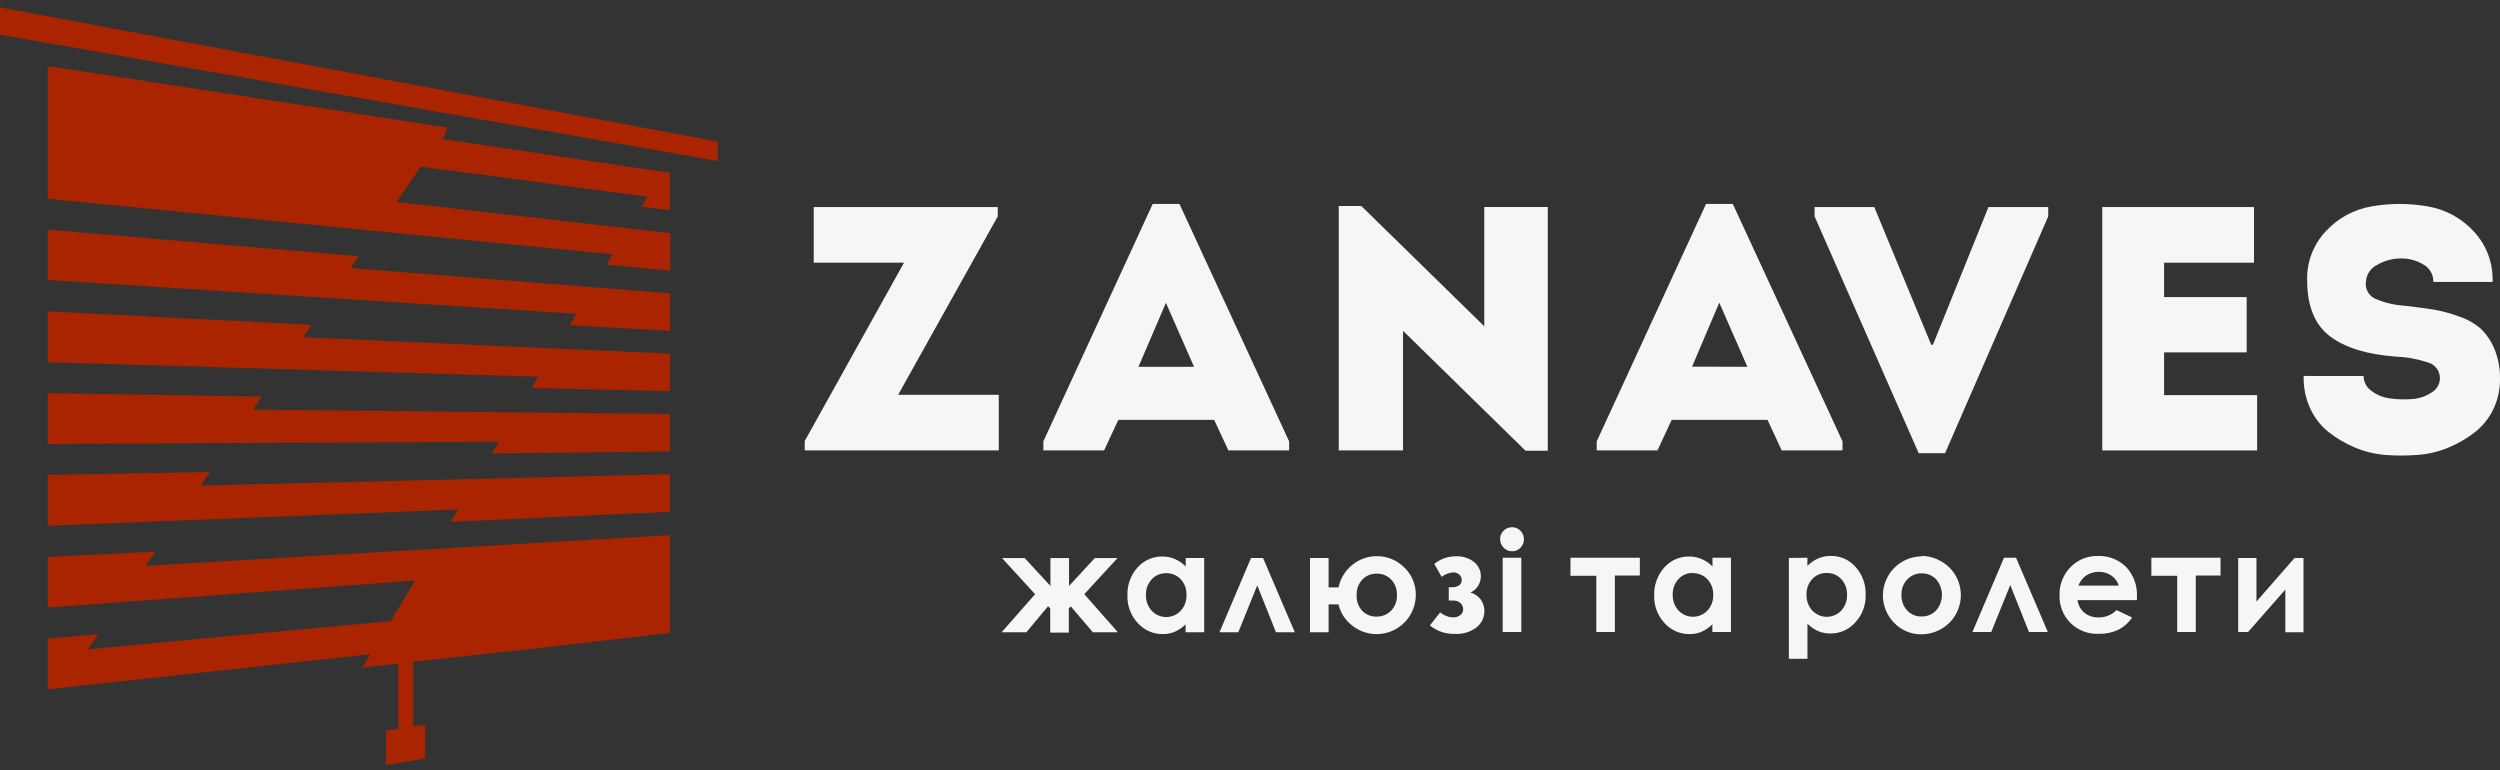
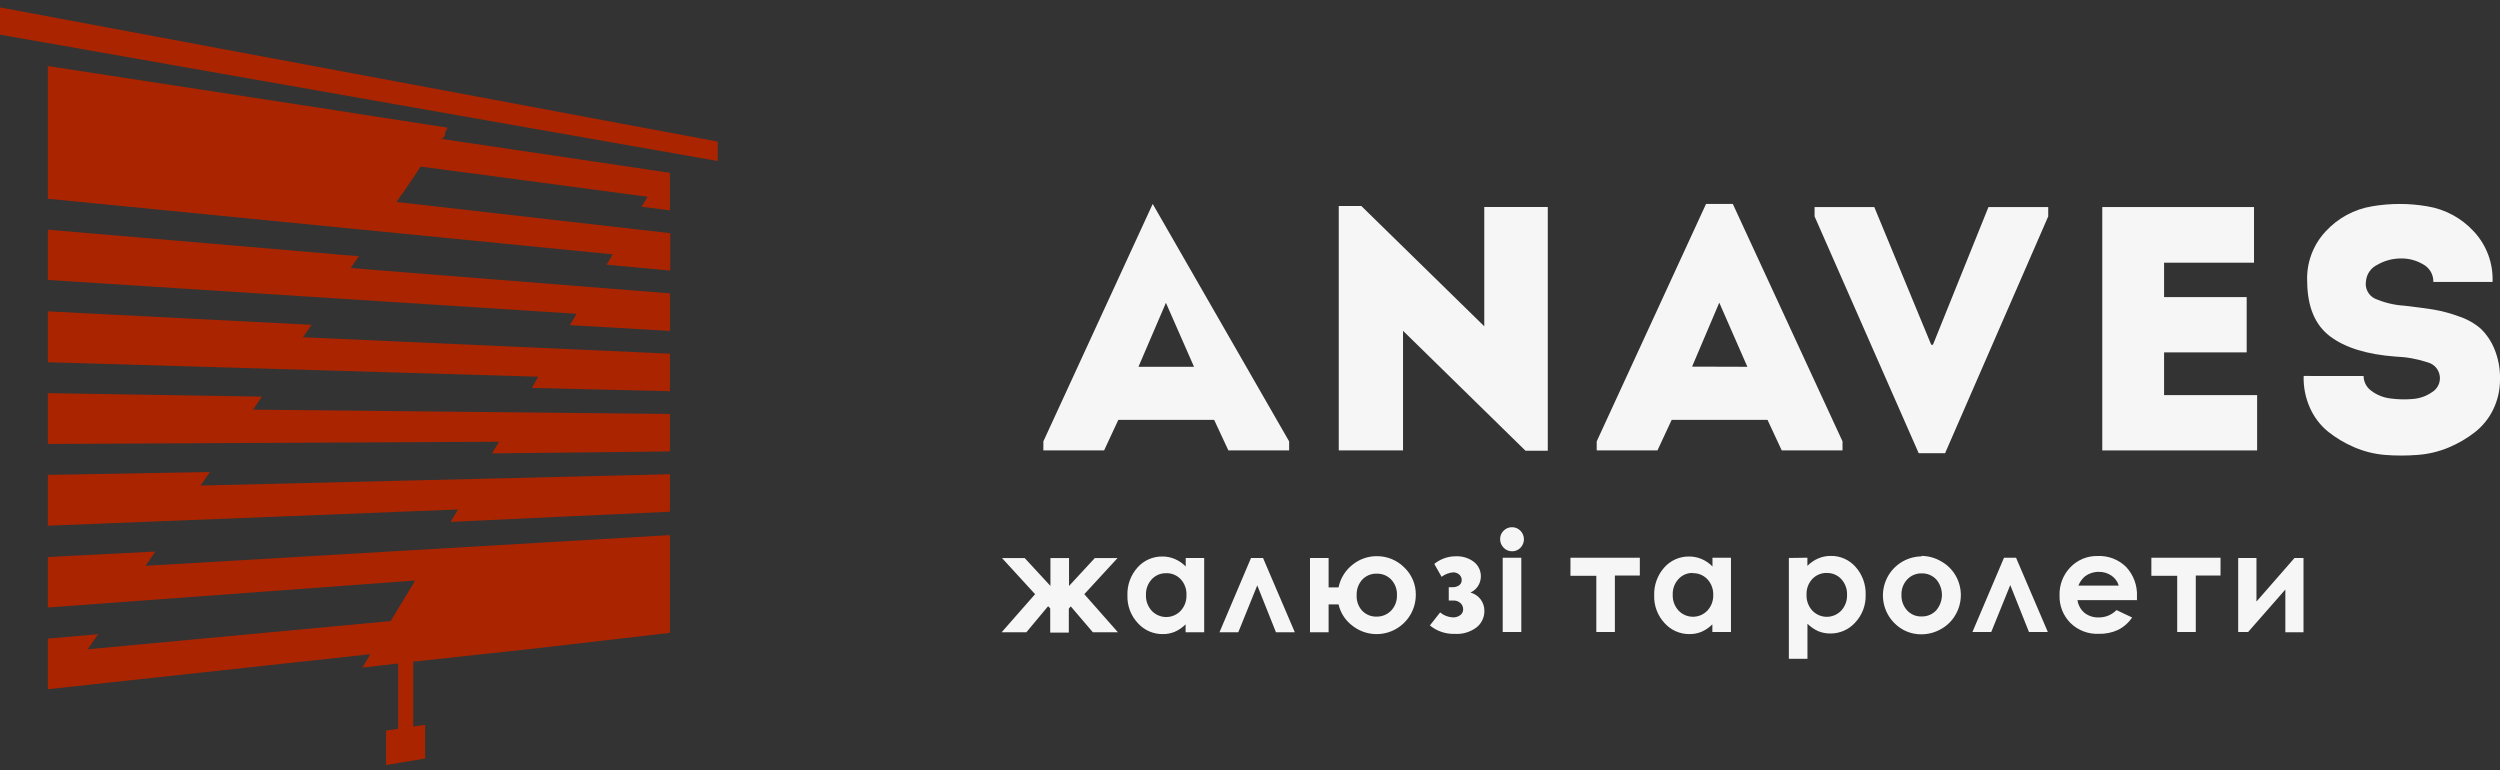
<svg xmlns="http://www.w3.org/2000/svg" width="198" height="61" viewBox="0 0 198 61" fill="none">
  <rect x="0" y="0" width="198" height="61" fill="#333333" stroke="none" />
  <g clip-path="url(#clip0_1458_6873)">
-     <path fill-rule="evenodd" clip-rule="evenodd" d="M79.021 16.398V17.139L71.132 31.267H79.103V35.674H63.734V34.928L71.597 20.805H64.448V16.398H79.021Z" fill="#F7F6F6" />
-     <path fill-rule="evenodd" clip-rule="evenodd" d="M97.288 35.674L96.16 33.251H88.572L87.444 35.674H82.634V34.958L91.294 16.151H93.413L102.099 34.958V35.674H97.288ZM94.567 29.05L92.341 23.983L90.166 29.05H94.567Z" fill="#F7F6F6" />
+     <path fill-rule="evenodd" clip-rule="evenodd" d="M97.288 35.674L96.16 33.251H88.572L87.444 35.674H82.634V34.958L91.294 16.151L102.099 34.958V35.674H97.288ZM94.567 29.05L92.341 23.983L90.166 29.05H94.567Z" fill="#F7F6F6" />
    <path fill-rule="evenodd" clip-rule="evenodd" d="M120.822 35.7L111.12 26.2V35.674H106.03V16.315H107.817L117.554 25.842V16.397H122.584V35.7H120.822Z" fill="#F7F6F6" />
    <path fill-rule="evenodd" clip-rule="evenodd" d="M141.114 35.674L139.986 33.251H132.398L131.27 35.674H126.459V34.958L135.119 16.151H137.238L145.928 34.958V35.674H141.114ZM138.392 29.05L136.166 23.97L134.013 29.037L138.392 29.05Z" fill="#F7F6F6" />
    <path fill-rule="evenodd" clip-rule="evenodd" d="M148.443 16.398L152.952 27.304H153.09L157.486 16.398H162.219V17.139L154.05 35.894H151.961L143.715 17.139V16.398H148.443Z" fill="#F7F6F6" />
    <path fill-rule="evenodd" clip-rule="evenodd" d="M178.518 16.398V20.805H171.396V23.53H177.937V27.908H171.396V31.293H178.764V35.674H166.5V16.398H178.518Z" fill="#F7F6F6" />
    <path fill-rule="evenodd" clip-rule="evenodd" d="M187.196 29.78C187.198 30.01 187.255 30.237 187.362 30.441C187.469 30.645 187.623 30.82 187.811 30.953C188.249 31.283 188.766 31.491 189.31 31.556C189.898 31.638 190.493 31.652 191.084 31.6C191.626 31.562 192.148 31.381 192.596 31.073C192.816 30.946 192.994 30.756 193.108 30.528C193.221 30.299 193.264 30.042 193.232 29.789C193.199 29.536 193.093 29.299 192.927 29.106C192.76 28.913 192.54 28.774 192.294 28.706C191.46 28.428 190.59 28.271 189.711 28.24C187.454 28.071 185.732 27.537 184.543 26.64C183.354 25.743 182.75 24.306 182.73 22.328C182.692 21.598 182.802 20.869 183.052 20.183C183.302 19.497 183.687 18.868 184.186 18.334C185.156 17.274 186.454 16.57 187.872 16.338C189.314 16.092 190.787 16.092 192.23 16.338C193.652 16.568 194.955 17.272 195.929 18.334C196.427 18.869 196.815 19.497 197.069 20.182C197.324 20.868 197.44 21.597 197.41 22.328H192.721C192.728 22.043 192.656 21.762 192.513 21.516C192.37 21.27 192.162 21.069 191.911 20.935C191.37 20.616 190.751 20.455 190.124 20.469C189.482 20.475 188.851 20.645 188.294 20.965C188.043 21.083 187.827 21.264 187.668 21.491C187.508 21.718 187.411 21.983 187.385 22.259C187.336 22.535 187.378 22.82 187.504 23.071C187.631 23.321 187.835 23.523 188.087 23.647C188.832 23.972 189.628 24.164 190.438 24.212C191.39 24.325 192.161 24.424 192.734 24.518C193.413 24.635 194.081 24.814 194.727 25.053C195.369 25.26 195.964 25.593 196.476 26.032C196.937 26.481 197.302 27.02 197.548 27.615C197.867 28.382 198.021 29.208 198 30.038C198.007 30.867 197.823 31.686 197.462 32.432C197.123 33.131 196.629 33.745 196.019 34.226C195.384 34.72 194.686 35.127 193.944 35.438C193.156 35.769 192.32 35.968 191.468 36.029C190.608 36.097 189.744 36.097 188.884 36.029C188.036 35.958 187.205 35.748 186.425 35.408C185.685 35.09 184.991 34.674 184.362 34.17C183.751 33.663 183.265 33.021 182.945 32.294C182.591 31.503 182.422 30.642 182.45 29.776L187.196 29.78Z" fill="#F7F6F6" />
    <path fill-rule="evenodd" clip-rule="evenodd" d="M83.177 48.185L83.009 48.012L81.286 50.078H79.327L81.98 47.059L79.361 44.2H81.157L83.194 46.404V44.2H84.667V46.408L86.708 44.2H88.508L85.877 47.059L88.542 50.078H86.557L84.805 48.025L84.65 48.206V50.1H83.177V48.206V48.185ZM93.9 44.191H95.372V50.078H93.9V49.449C93.652 49.697 93.36 49.898 93.038 50.039C92.739 50.162 92.418 50.224 92.095 50.22C91.724 50.225 91.356 50.151 91.016 50.002C90.676 49.853 90.372 49.634 90.123 49.358C89.847 49.065 89.632 48.721 89.489 48.345C89.347 47.969 89.28 47.569 89.292 47.167C89.26 46.347 89.549 45.547 90.097 44.938C90.343 44.663 90.644 44.443 90.981 44.294C91.319 44.146 91.684 44.071 92.052 44.075C92.394 44.072 92.732 44.14 93.047 44.273C93.37 44.411 93.663 44.612 93.908 44.864V44.217L93.9 44.191ZM92.349 45.399C92.136 45.394 91.924 45.435 91.728 45.519C91.532 45.603 91.356 45.728 91.212 45.886C90.904 46.223 90.741 46.668 90.76 47.124C90.742 47.587 90.908 48.038 91.221 48.379C91.368 48.534 91.546 48.657 91.743 48.741C91.939 48.826 92.15 48.869 92.364 48.869C92.578 48.869 92.79 48.826 92.986 48.741C93.183 48.657 93.36 48.534 93.508 48.379C93.664 48.209 93.785 48.01 93.864 47.793C93.943 47.576 93.978 47.346 93.968 47.115C93.978 46.888 93.942 46.66 93.863 46.446C93.784 46.232 93.663 46.036 93.508 45.869C93.359 45.713 93.178 45.59 92.979 45.508C92.779 45.427 92.565 45.388 92.349 45.395V45.399ZM102.551 50.078H101.057L99.575 46.361L98.072 50.078H96.582L99.08 44.191H100.032L102.551 50.078ZM105.225 50.078H103.752V44.191H105.225V46.52H106.013C106.159 45.798 106.561 45.153 107.146 44.705C107.676 44.283 108.333 44.052 109.01 44.049C109.42 44.042 109.826 44.117 110.206 44.27C110.585 44.424 110.93 44.652 111.219 44.942C111.515 45.223 111.748 45.563 111.905 45.939C112.062 46.316 112.14 46.721 112.132 47.128C112.129 47.712 111.962 48.282 111.651 48.775C111.339 49.267 110.896 49.662 110.371 49.915C109.846 50.167 109.261 50.266 108.682 50.202C108.103 50.137 107.555 49.91 107.098 49.548C106.551 49.133 106.167 48.54 106.013 47.87H105.225V50.078ZM110.638 47.128C110.647 46.904 110.612 46.681 110.534 46.471C110.457 46.261 110.338 46.068 110.186 45.904C110.036 45.748 109.855 45.625 109.655 45.544C109.454 45.464 109.239 45.426 109.023 45.434C108.809 45.428 108.595 45.469 108.398 45.553C108.2 45.637 108.023 45.762 107.878 45.921C107.586 46.252 107.432 46.682 107.447 47.124C107.421 47.579 107.576 48.025 107.878 48.366C108.026 48.52 108.204 48.641 108.401 48.722C108.598 48.803 108.81 48.842 109.023 48.836C109.237 48.84 109.449 48.8 109.646 48.72C109.844 48.639 110.023 48.519 110.173 48.366C110.33 48.202 110.452 48.007 110.531 47.795C110.611 47.582 110.648 47.355 110.638 47.128ZM114.742 47.56V46.507H115.031C115.213 46.513 115.392 46.465 115.547 46.369C115.618 46.322 115.675 46.258 115.713 46.182C115.752 46.107 115.77 46.023 115.767 45.938C115.768 45.856 115.751 45.776 115.717 45.701C115.684 45.627 115.635 45.56 115.573 45.507C115.438 45.389 115.265 45.326 115.087 45.33C114.755 45.361 114.439 45.483 114.174 45.684L113.597 44.662C114.076 44.271 114.675 44.057 115.293 44.058C115.804 44.033 116.307 44.185 116.719 44.489C116.902 44.629 117.049 44.811 117.147 45.02C117.245 45.228 117.292 45.457 117.283 45.688C117.276 45.952 117.195 46.208 117.05 46.428C116.905 46.647 116.7 46.821 116.46 46.93C116.781 47.014 117.065 47.204 117.265 47.469C117.465 47.735 117.57 48.06 117.563 48.392C117.565 48.64 117.51 48.886 117.403 49.11C117.297 49.334 117.141 49.531 116.947 49.686C116.453 50.059 115.842 50.243 115.224 50.203C114.506 50.229 113.803 49.992 113.248 49.535L114.057 48.504C114.339 48.74 114.69 48.878 115.056 48.897C115.272 48.909 115.486 48.845 115.659 48.715C115.731 48.661 115.788 48.59 115.827 48.509C115.866 48.428 115.885 48.339 115.883 48.25C115.883 48.16 115.865 48.071 115.829 47.989C115.794 47.906 115.742 47.832 115.676 47.771C115.601 47.7 115.511 47.645 115.414 47.609C115.316 47.573 115.212 47.558 115.108 47.564L114.742 47.56ZM119.755 41.755C119.878 41.754 120.001 41.778 120.115 41.826C120.229 41.874 120.332 41.946 120.418 42.035C120.596 42.215 120.696 42.457 120.696 42.71C120.696 42.963 120.596 43.206 120.418 43.385C120.333 43.474 120.231 43.545 120.117 43.593C120.004 43.64 119.882 43.664 119.759 43.661C119.634 43.663 119.511 43.639 119.396 43.591C119.281 43.543 119.177 43.471 119.091 43.381C119 43.291 118.928 43.184 118.88 43.065C118.831 42.946 118.808 42.819 118.811 42.691C118.809 42.568 118.832 42.445 118.88 42.332C118.927 42.218 118.998 42.116 119.087 42.031C119.173 41.942 119.276 41.872 119.39 41.825C119.504 41.777 119.627 41.753 119.75 41.755H119.755ZM119.014 44.17H120.487V50.056H119.014V44.191V44.17ZM124.397 44.17H129.874V45.58H127.898V50.056H126.429V45.602H124.38V44.191L124.397 44.17ZM135.619 44.17H137.092V50.056H135.619V49.449C135.371 49.697 135.079 49.898 134.758 50.039C134.459 50.162 134.138 50.224 133.815 50.22C133.444 50.225 133.076 50.151 132.736 50.002C132.396 49.853 132.091 49.634 131.842 49.358C131.567 49.065 131.352 48.721 131.209 48.345C131.066 47.969 130.999 47.569 131.011 47.167C130.982 46.348 131.27 45.548 131.817 44.938C132.062 44.663 132.364 44.443 132.701 44.294C133.038 44.146 133.403 44.071 133.772 44.075C134.113 44.072 134.452 44.14 134.766 44.273C135.09 44.411 135.382 44.612 135.628 44.864V44.217L135.619 44.17ZM134.069 45.377C133.855 45.372 133.644 45.413 133.447 45.497C133.251 45.581 133.076 45.707 132.932 45.865C132.624 46.201 132.461 46.646 132.48 47.102C132.462 47.565 132.628 48.016 132.941 48.357C133.088 48.512 133.266 48.636 133.462 48.72C133.659 48.804 133.87 48.847 134.084 48.847C134.298 48.847 134.509 48.804 134.706 48.72C134.902 48.636 135.08 48.512 135.227 48.357C135.383 48.188 135.504 47.989 135.584 47.772C135.663 47.555 135.698 47.325 135.688 47.094C135.699 46.64 135.53 46.2 135.219 45.869C135.069 45.713 134.889 45.59 134.69 45.508C134.49 45.427 134.276 45.388 134.06 45.395L134.069 45.377ZM143.146 44.17V44.817C143.392 44.565 143.685 44.364 144.008 44.226C144.322 44.092 144.661 44.025 145.002 44.028C145.37 44.022 145.735 44.097 146.072 44.246C146.409 44.395 146.709 44.614 146.953 44.89C147.502 45.5 147.79 46.3 147.759 47.12C147.771 47.522 147.703 47.922 147.561 48.298C147.418 48.674 147.203 49.018 146.927 49.31C146.679 49.586 146.375 49.805 146.036 49.953C145.697 50.102 145.33 50.177 144.959 50.173C144.635 50.176 144.313 50.114 144.012 49.992C143.692 49.849 143.4 49.649 143.151 49.401V52.178H141.678V44.191L143.146 44.17ZM144.688 45.377C144.474 45.372 144.261 45.411 144.063 45.493C143.865 45.574 143.686 45.697 143.538 45.852C143.383 46.019 143.262 46.215 143.183 46.429C143.104 46.643 143.068 46.87 143.078 47.098C143.067 47.329 143.103 47.559 143.182 47.776C143.261 47.993 143.382 48.192 143.538 48.362C143.686 48.517 143.863 48.64 144.06 48.724C144.256 48.808 144.468 48.852 144.682 48.852C144.895 48.852 145.107 48.808 145.303 48.724C145.5 48.64 145.677 48.517 145.825 48.362C146.138 48.021 146.304 47.57 146.286 47.107C146.305 46.651 146.142 46.206 145.834 45.869C145.689 45.71 145.511 45.585 145.314 45.501C145.116 45.417 144.903 45.376 144.688 45.382V45.377ZM152.177 44.028C152.727 44.031 153.266 44.18 153.74 44.459C154.216 44.724 154.612 45.112 154.885 45.584C155.156 46.054 155.299 46.588 155.299 47.13C155.299 47.673 155.156 48.206 154.885 48.676C154.619 49.149 154.229 49.539 153.757 49.806C153.279 50.087 152.735 50.236 152.181 50.238C151.78 50.243 151.382 50.167 151.012 50.012C150.642 49.858 150.307 49.63 150.028 49.341C149.599 48.91 149.307 48.362 149.188 47.766C149.069 47.169 149.128 46.551 149.357 45.988C149.587 45.425 149.978 44.943 150.48 44.601C150.982 44.259 151.574 44.073 152.181 44.066L152.177 44.028ZM152.198 45.412C151.984 45.406 151.772 45.446 151.574 45.529C151.377 45.611 151.199 45.734 151.053 45.891C150.9 46.054 150.78 46.245 150.702 46.455C150.624 46.664 150.588 46.888 150.596 47.111C150.578 47.567 150.74 48.012 151.049 48.349C151.194 48.505 151.372 48.629 151.57 48.711C151.767 48.792 151.98 48.831 152.194 48.823C152.409 48.829 152.622 48.789 152.82 48.706C153.018 48.624 153.196 48.501 153.344 48.344C153.639 48.002 153.801 47.565 153.801 47.113C153.801 46.661 153.639 46.224 153.344 45.882C153.195 45.727 153.016 45.605 152.817 45.523C152.618 45.443 152.404 45.404 152.19 45.412H152.198ZM162.189 50.056H160.695L159.213 46.339L157.706 50.056H156.216L158.718 44.17H159.67L162.189 50.056ZM169.273 47.529H164.536C164.59 47.919 164.785 48.274 165.083 48.53C165.404 48.785 165.806 48.916 166.215 48.901C166.478 48.904 166.738 48.855 166.981 48.755C167.224 48.654 167.444 48.506 167.628 48.319L168.864 48.905C168.585 49.321 168.204 49.658 167.757 49.884C167.276 50.106 166.75 50.214 166.22 50.199C165.807 50.217 165.394 50.15 165.008 50.001C164.622 49.853 164.271 49.627 163.976 49.336C163.692 49.05 163.469 48.709 163.321 48.334C163.173 47.959 163.103 47.557 163.115 47.154C163.102 46.744 163.171 46.335 163.319 45.952C163.467 45.569 163.69 45.219 163.976 44.925C164.254 44.636 164.589 44.407 164.96 44.254C165.33 44.101 165.729 44.027 166.129 44.036C166.544 44.017 166.959 44.083 167.348 44.231C167.736 44.38 168.089 44.607 168.386 44.899C168.678 45.211 168.905 45.578 169.053 45.98C169.201 46.382 169.267 46.809 169.247 47.236V47.517L169.273 47.529ZM167.804 46.378C167.711 46.057 167.508 45.78 167.232 45.593C166.939 45.39 166.589 45.284 166.233 45.291C165.843 45.283 165.462 45.403 165.147 45.632C164.908 45.831 164.723 46.088 164.609 46.378H167.804ZM170.388 44.17H175.866V45.58H173.906V50.056H172.434V45.602H170.388V44.191V44.17ZM178.049 50.056H177.265V44.191H178.712V47.642L181.727 44.191H182.437V50.078H180.999V46.693L178.049 50.056Z" fill="#F7F6F6" />
    <path fill-rule="evenodd" clip-rule="evenodd" d="M34.842 10.985L53.062 13.689V16.661L50.815 16.372C50.974 16.109 51.133 15.846 51.288 15.582L33.322 13.193L32.03 15.1C31.819 15.397 31.6 15.699 31.406 15.996L32.164 16.083L53.084 18.468V21.43L48.041 20.965L48.532 20.145L32.168 18.532L3.79 15.742V5.232L4.074 5.276L4.362 5.319L26.88 8.782L27.108 8.816L27.332 8.851L27.56 8.885L27.784 8.924L28.215 8.993L28.439 9.027L28.663 9.062L28.887 9.096L29.111 9.131L29.335 9.165L29.558 9.2L29.778 9.234L30.002 9.269L30.222 9.303L30.446 9.338L30.665 9.368L30.885 9.403L31.105 9.437L31.324 9.472L31.544 9.506L31.763 9.541L31.979 9.575L32.198 9.605L32.414 9.64L32.633 9.674L32.849 9.709L33.064 9.739L33.279 9.774L33.495 9.808L33.71 9.843L33.925 9.873L34.141 9.907L34.352 9.942L34.567 9.972L34.778 10.006L34.993 10.037L35.204 10.071L35.415 10.106V10.132V10.157V10.188V10.213L35.303 10.377V10.403L35.247 10.485V10.511V10.537V10.567V10.593V10.619V10.649V10.675V10.701L35.062 10.968L34.842 10.985ZM0 0.588V2.744L56.843 12.754V11.214L0 0.588ZM30.575 57.862L31.535 57.72V52.545L28.697 52.873L28.818 52.674L29.335 51.812L3.79 54.585V53.395V53.201V53.145V53.019V52.963V52.834V52.769V52.58V52.39V52.338V52.209V52.153V51.963V51.773V50.578L7.769 50.229L6.942 51.424L30.937 49.19L32.767 46.171L32.883 45.973L32.142 46.029L3.79 48.112V46.917V46.865V46.68V46.495V46.3V46.115V45.93V45.869V45.679V45.49V45.438V44.114L12.307 43.683L11.524 44.813L32.142 43.605L53.062 42.38V45.347V47.154V50.121L41.866 51.415L32.728 52.403V57.543L33.671 57.405C33.671 58.298 33.671 59.191 33.671 60.075L30.575 60.588V57.862ZM45.647 24.889L45.13 25.751L53.071 26.209V23.237L32.142 21.577L27.771 21.228L28.422 20.296L16.963 19.317L3.79 18.192V19.511V19.563V19.748V19.934V19.994V20.369V20.421V20.55V20.607V20.796V20.852V20.982V22.172L32.142 23.988L45.638 24.85L45.647 24.889ZM42.633 29.835L32.142 29.525L3.79 28.688V27.494V27.326V27.274V27.144V27.093V26.907V26.717V26.532V26.476V26.351V26.295V26.032V25.859V24.66L14.835 25.225L24.671 25.726L23.995 26.709L32.142 27.075L53.062 28.011V30.983L47.8 30.857L42.124 30.724L42.633 29.835ZM39.528 34.984L32.142 35.023L3.79 35.161V33.971V33.794V33.609V33.553V33.423V33.363V33.117V32.988V32.932V32.807V32.716V32.531V32.341V31.138L12.656 31.284L20.744 31.414L20.033 32.444L32.142 32.569L53.062 32.789V35.752L46.353 35.83L38.964 35.907L39.528 34.984ZM36.281 40.349L32.142 40.513L3.79 41.634V37.611L16.622 37.382L15.882 38.456L32.142 38.064L53.062 37.559V40.53L44.88 40.901L35.686 41.333L36.281 40.349Z" fill="#AB2400" />
  </g>
  <defs>
    <clipPath id="clip0_1458_6873">
      <rect width="198" height="60" fill="white" transform="translate(0 0.588)" />
    </clipPath>
  </defs>
</svg>